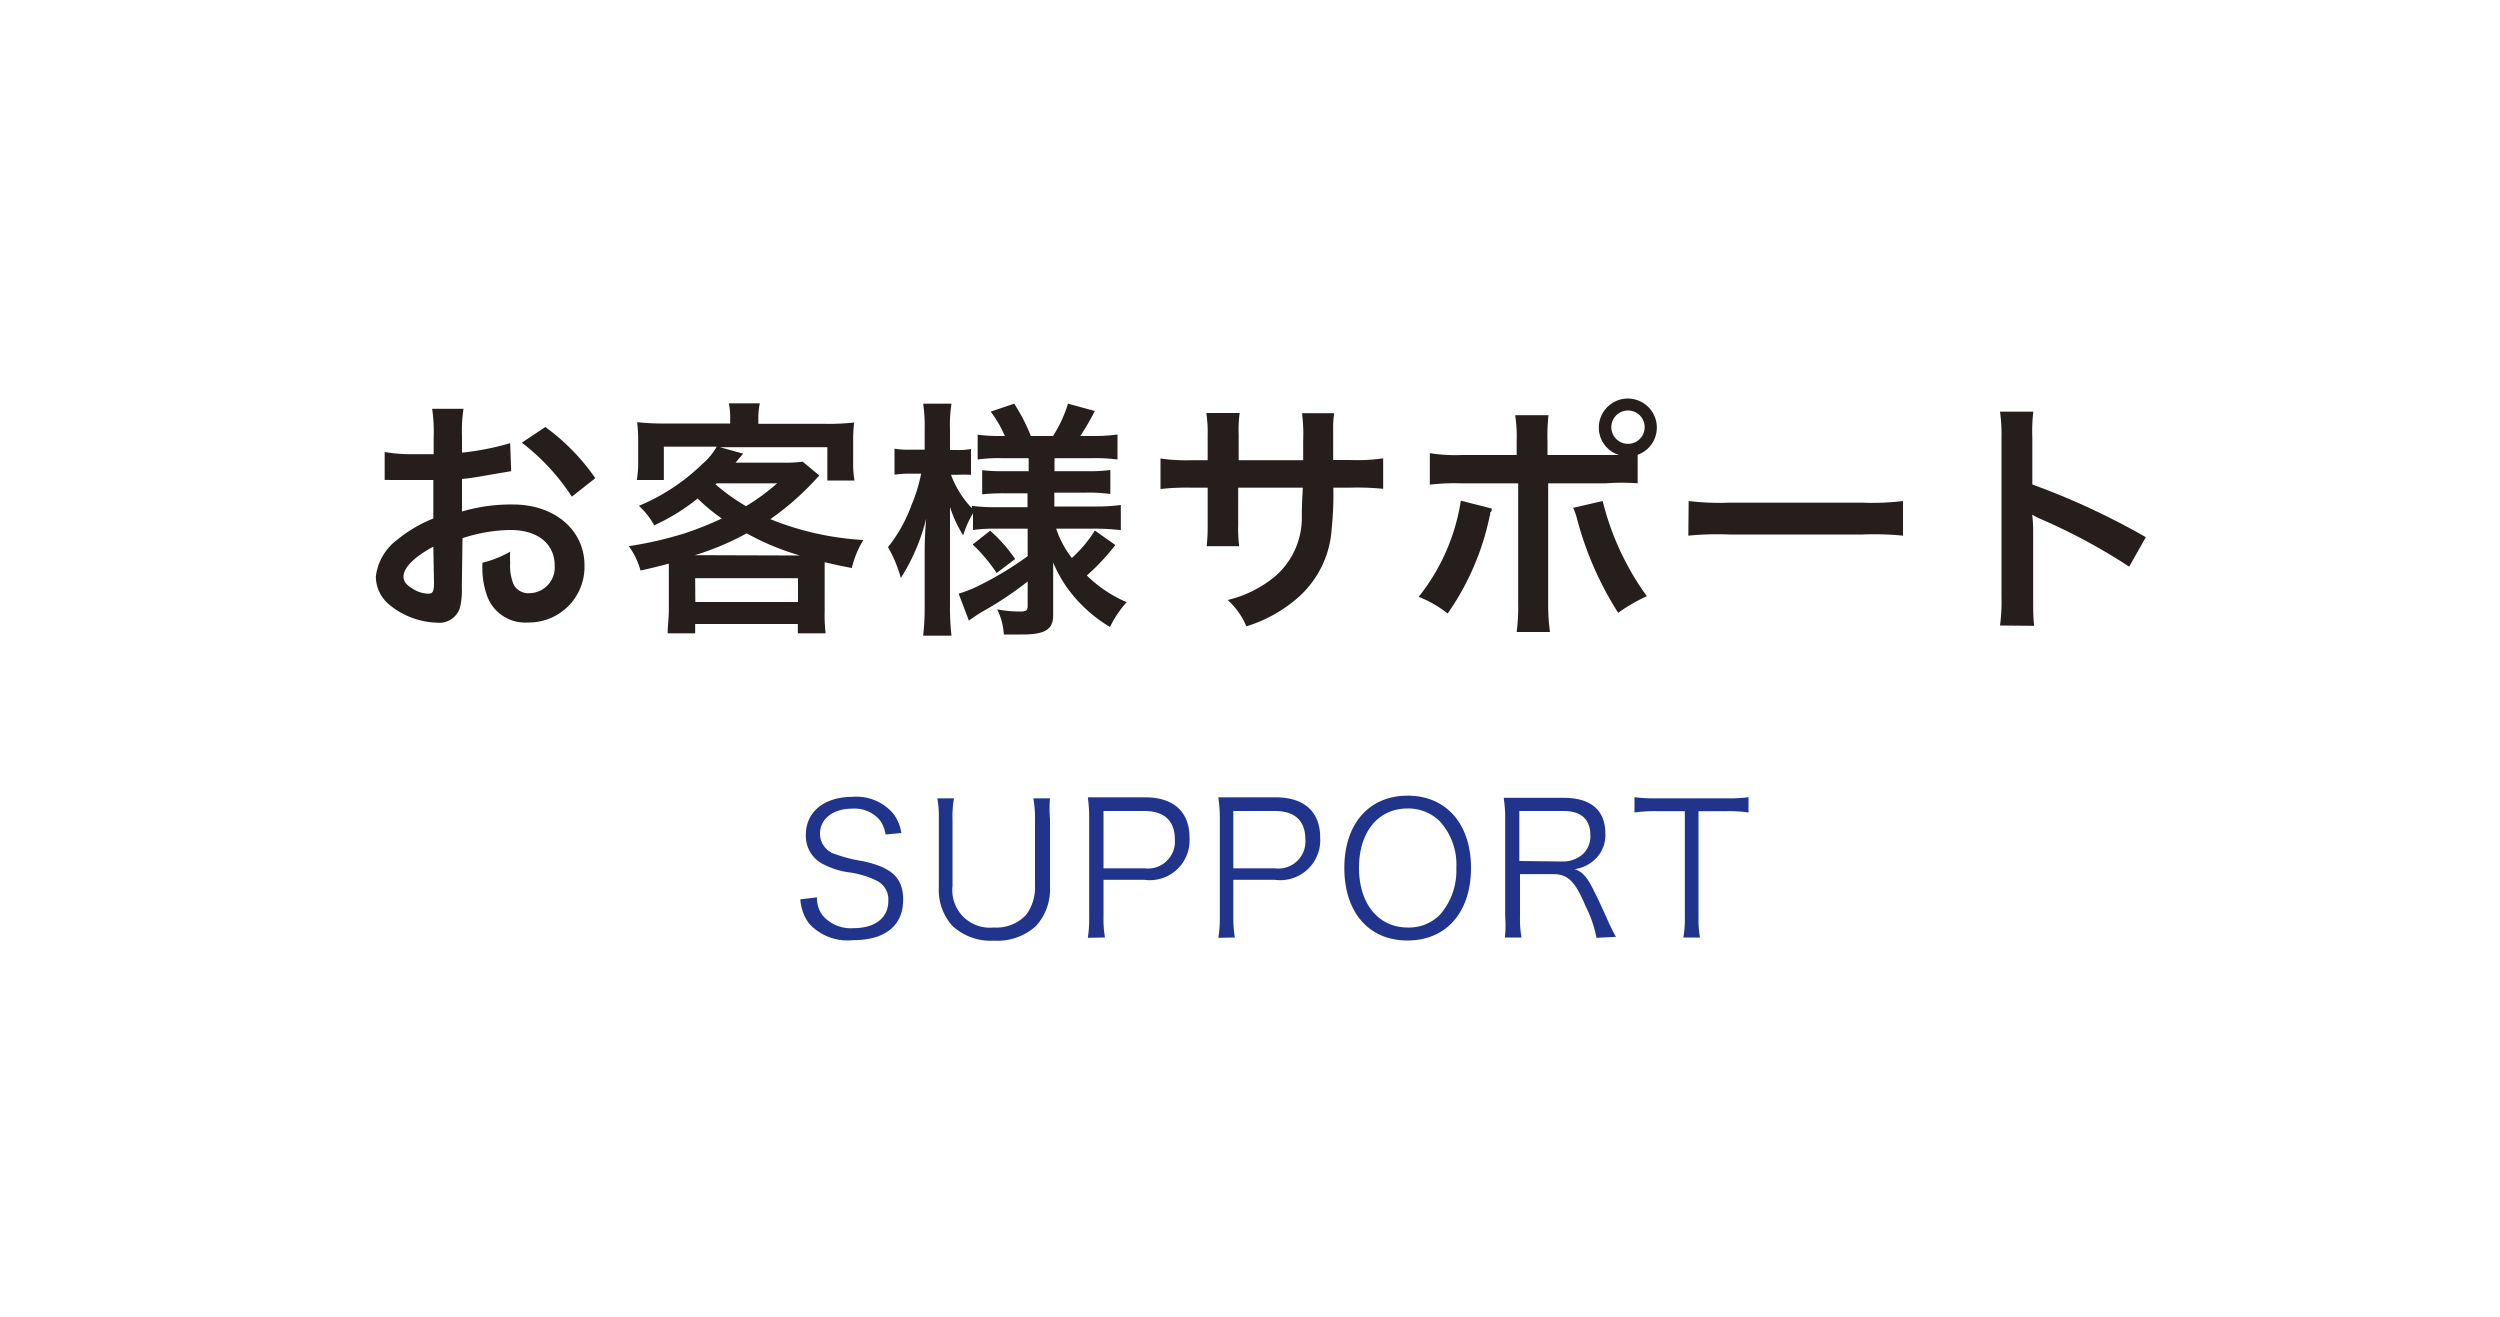
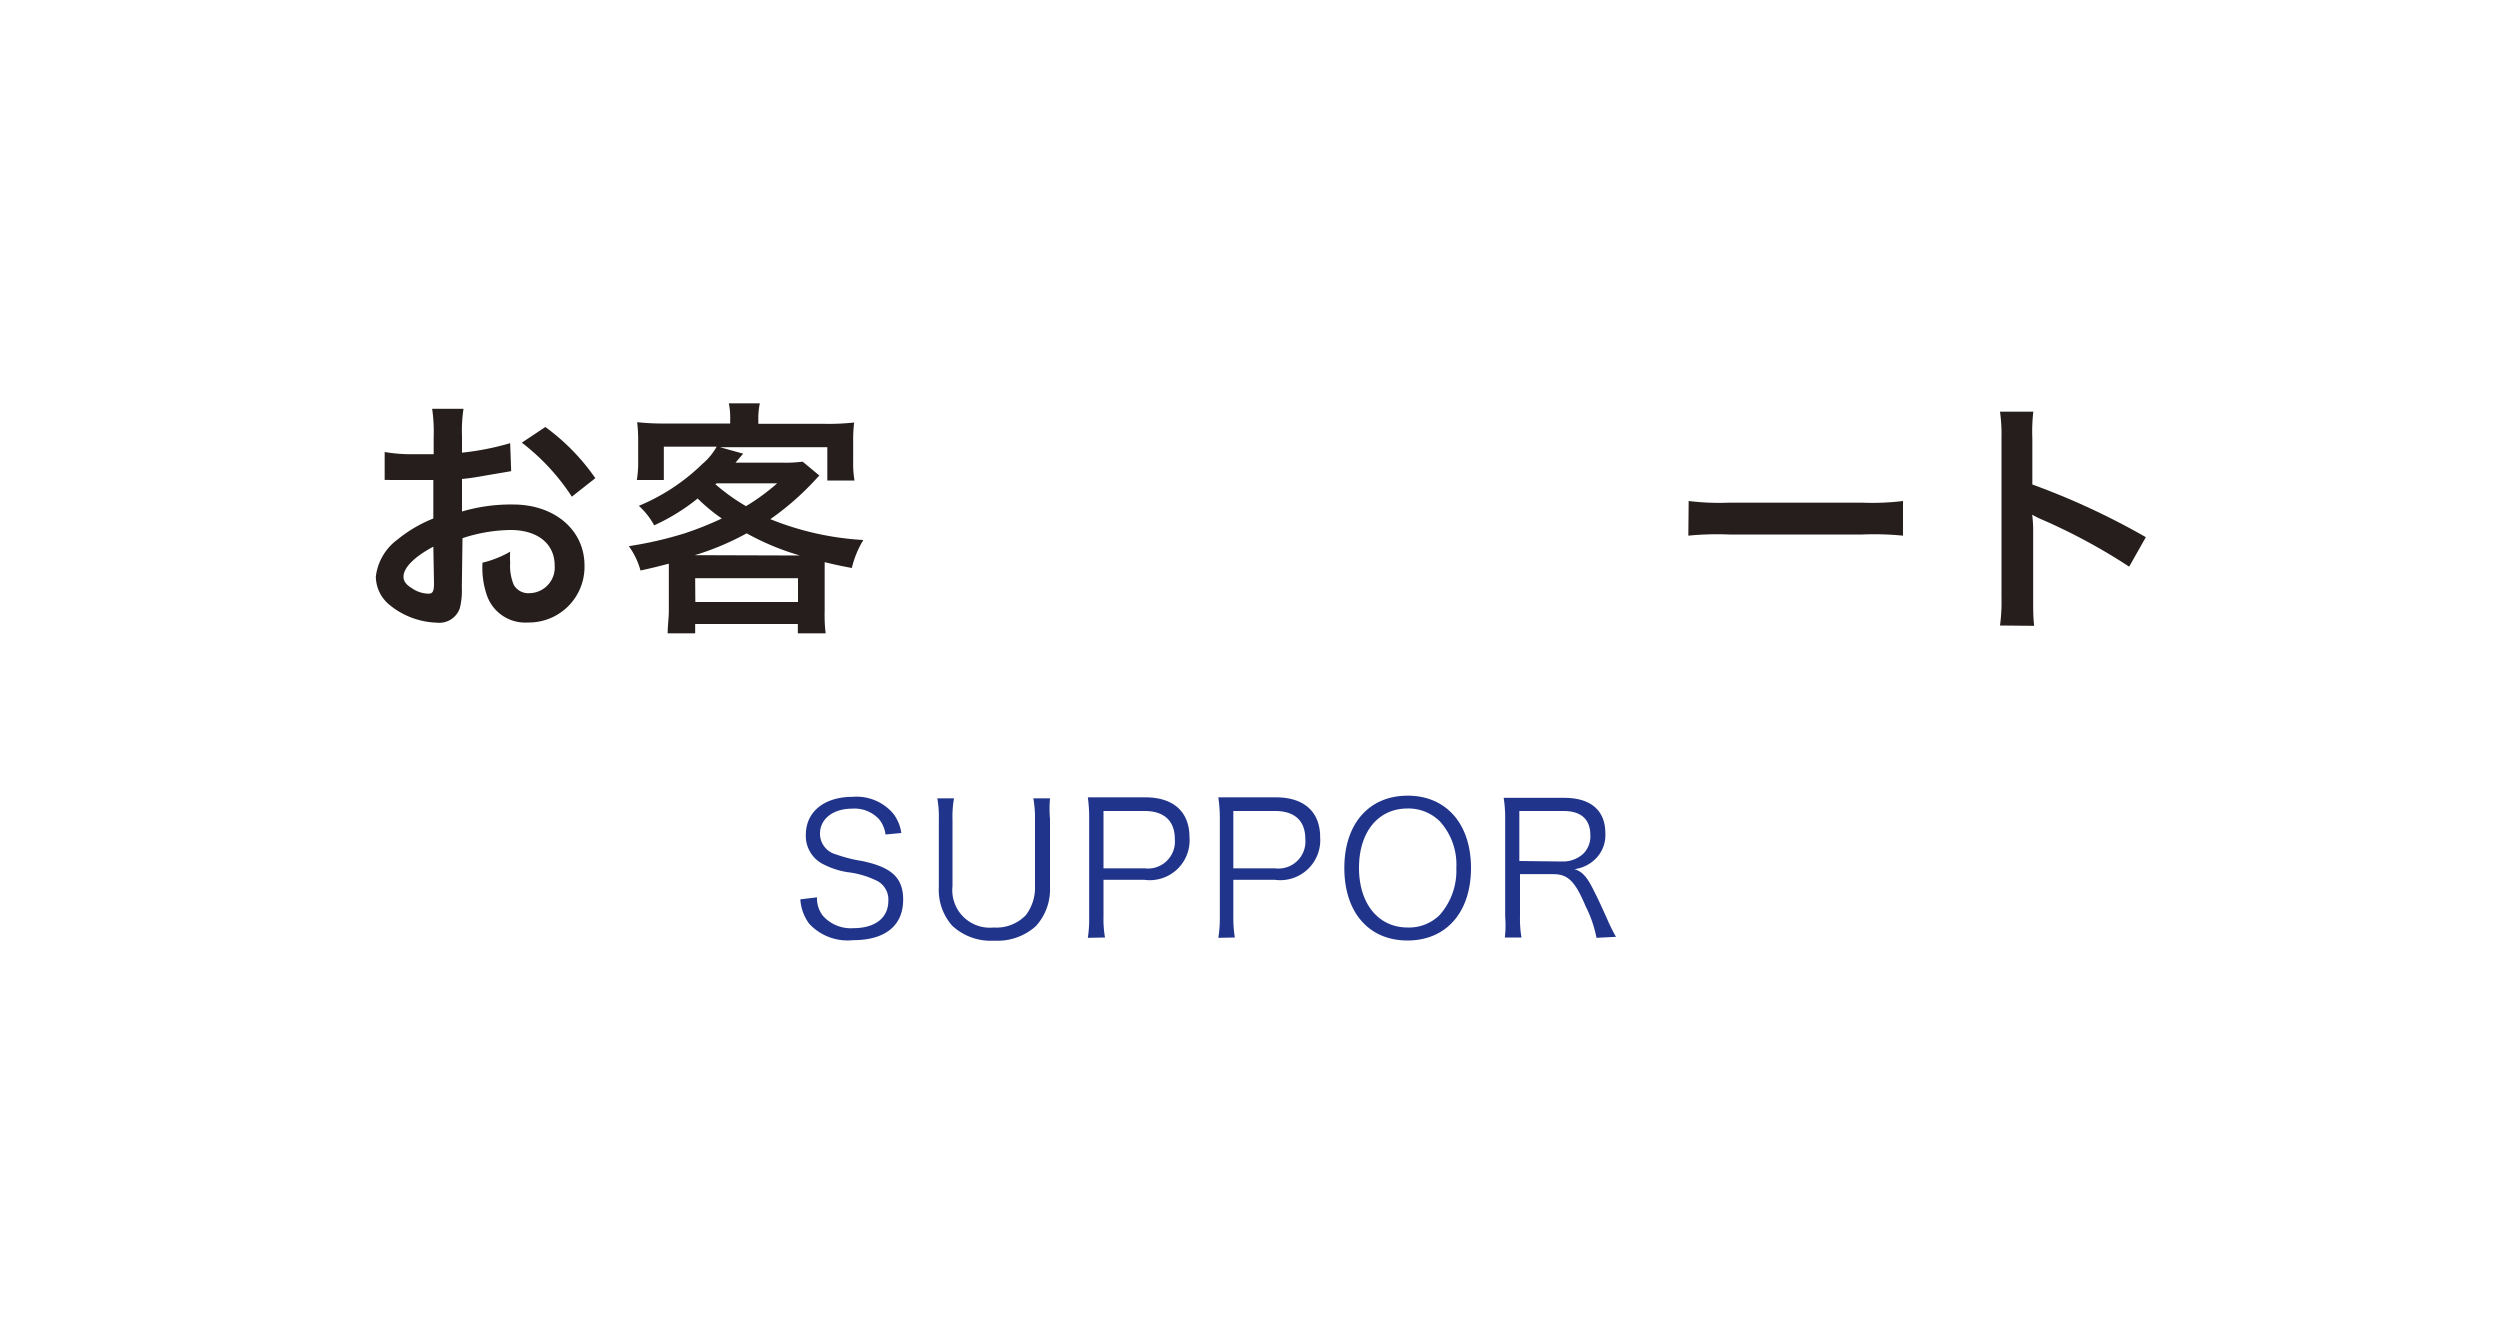
<svg xmlns="http://www.w3.org/2000/svg" viewBox="0 0 150 79">
  <defs>
    <style>
      .cls-1 {
        fill: none;
      }

      .cls-2 {
        fill: #251e1c;
      }

      .cls-3 {
        fill: #21348b;
      }
    </style>
  </defs>
  <g id="レイヤー_2" data-name="レイヤー 2">
    <g id="header">
      <line class="cls-1" y2="79" />
      <line class="cls-1" x1="150" x2="150" y2="79" />
      <g>
        <path class="cls-2" d="M27.71,35.22a4.45,4.45,0,0,1-.12,1.27,1.3,1.3,0,0,1-1.38.87,4.7,4.7,0,0,1-2.83-1.06,2.22,2.22,0,0,1-.83-1.7,3.23,3.23,0,0,1,1.29-2.22A8.16,8.16,0,0,1,26,31.11V28.8l-.62,0H23.77l-.38,0a2,2,0,0,0-.31,0l0-1.68a9.3,9.3,0,0,0,1.82.13h.52l.6,0v-1a9.73,9.73,0,0,0-.09-1.72h1.88a8.69,8.69,0,0,0-.09,1.63v1a16.2,16.2,0,0,0,2.89-.57l.06,1.68-1.59.27c-.49.09-.79.14-1.36.2v1.95a10.38,10.38,0,0,1,3.06-.42c2.5,0,4.29,1.53,4.29,3.66a3.34,3.34,0,0,1-3.41,3.42,2.43,2.43,0,0,1-2.46-1.67,5.11,5.11,0,0,1-.25-1.92,6.13,6.13,0,0,0,1.66-.66,5.24,5.24,0,0,0,0,.66,3,3,0,0,0,.21,1.32,1,1,0,0,0,.95.51,1.54,1.54,0,0,0,1.51-1.66c0-1.29-1-2.13-2.65-2.13a9.56,9.56,0,0,0-2.88.49ZM26,32.8c-1.13.6-1.79,1.26-1.79,1.8,0,.26.15.48.5.69a1.79,1.79,0,0,0,1,.33c.25,0,.33-.13.33-.63Zm8.31-3a13,13,0,0,0-3-3.24l1.41-.94a12.81,12.81,0,0,1,3,3.07Z" />
        <path class="cls-2" d="M40.13,34.56c0-.3,0-.45,0-.74-.58.15-.87.23-1.7.41a4.51,4.51,0,0,0-.7-1.46A22.85,22.85,0,0,0,41.08,32a20.23,20.23,0,0,0,2.23-.89,10.28,10.28,0,0,1-1.45-1.2,12.19,12.19,0,0,1-2.61,1.61,4.35,4.35,0,0,0-.92-1.17,12.08,12.08,0,0,0,3.81-2.51A3.76,3.76,0,0,0,43,26.8H39.83v2H38.21a6.33,6.33,0,0,0,.08-1.12V26.44a9.05,9.05,0,0,0-.06-1.11,14,14,0,0,0,1.71.08h3.87V25.2a4.31,4.31,0,0,0-.08-1h1.86a4.26,4.26,0,0,0-.09,1v.23h4a14.09,14.09,0,0,0,1.75-.08,8.39,8.39,0,0,0-.06,1.11v1.25a5.92,5.92,0,0,0,.08,1.12H49.64v-2H43.19l1.4.39-.46.54h2.81a8.05,8.05,0,0,0,1.22-.06l1,.83-.4.43a16.58,16.58,0,0,1-2.54,2.19A17.52,17.52,0,0,0,51.8,32.4a5.76,5.76,0,0,0-.69,1.68c-.72-.14-.93-.18-1.63-.35,0,.39,0,.44,0,.84v2.09A8.82,8.82,0,0,0,49.54,38H47.87v-.56H41.71V38H40.06c0-.48.07-.91.07-1.38ZM48,33.33A15.32,15.32,0,0,1,44.8,32a16.25,16.25,0,0,1-3.11,1.31Zm-6.28,2.79h6.16V34.69H41.71Zm1.2-7.07a11.87,11.87,0,0,0,1.84,1.32A12.89,12.89,0,0,0,46.63,29H43Z" />
-         <path class="cls-2" d="M59.75,31.72a9,9,0,0,0-1.37.08v-1a5.71,5.71,0,0,0-.59,1.32A7.45,7.45,0,0,1,57,30.42c0,.91,0,1.65,0,2.08v3.81a14.56,14.56,0,0,0,.09,1.83h-1.7a15.12,15.12,0,0,0,.09-1.83v-3.1c0-1.13.07-1.83.09-2.09a11.89,11.89,0,0,1-1.52,3.56,7.8,7.8,0,0,0-.77-1.85,9,9,0,0,0,1.42-2.55,9.87,9.87,0,0,0,.57-1.86h-.6a6.49,6.49,0,0,0-1,.06V26.92a5.11,5.11,0,0,0,1,.06h.81v-1.2a9.48,9.48,0,0,0-.09-1.56h1.7a8.23,8.23,0,0,0-.09,1.56V27h.4a4.11,4.11,0,0,0,.86-.06v1.55a7.71,7.71,0,0,0-.87,0h-.33a5.89,5.89,0,0,0,1.25,2v-.14a10.34,10.34,0,0,0,1.52.08h1.82v-.83H60.34a11.93,11.93,0,0,0-1.41.06V28.21a10,10,0,0,0,1.38.06h1.41v-.78H60.08a8.9,8.9,0,0,0-1.42.08V26.08a9.56,9.56,0,0,0,1.42.08h.21a6.6,6.6,0,0,0-.85-1.46l1.41-.48a10.47,10.47,0,0,1,1,1.94h1.33a7.77,7.77,0,0,0,.9-1.94l1.61.44a16,16,0,0,1-.87,1.5h.73a10.48,10.48,0,0,0,1.5-.09v1.5a10.18,10.18,0,0,0-1.48-.08h-2.3v.78h1.85a9.88,9.88,0,0,0,1.5-.07v1.44a9.38,9.38,0,0,0-1.5-.08H63.26v.83h2.43a11.62,11.62,0,0,0,1.56-.09v1.51a13,13,0,0,0-1.56-.09H63.37a6,6,0,0,0,.94,1.76,7.61,7.61,0,0,0,1.38-1.65l1.23.87a13.1,13.1,0,0,1-1.71,1.83,7.77,7.77,0,0,0,2.39,1.6,6.34,6.34,0,0,0-1,1.49,8.52,8.52,0,0,1-1.8-1.43,7.8,7.8,0,0,1-1.61-2.44c0,.67,0,.79,0,1.08v2.08c0,.86-.48,1.16-1.87,1.16-.23,0-.65,0-1.09,0a3.89,3.89,0,0,0-.4-1.51,7,7,0,0,0,1.42.13c.32,0,.41-.07.41-.34V34.89a21.15,21.15,0,0,1-2.88,1.9l-.65.44-.61-1.61a7.6,7.6,0,0,0,1.23-.49,19.87,19.87,0,0,0,2.91-1.76V31.72Zm-.34.12a9.15,9.15,0,0,1,1.5,1.7l-1.11.84a9.91,9.91,0,0,0-1.44-1.71Z" />
-         <path class="cls-2" d="M78.19,27.61V26.46a9.88,9.88,0,0,0-.07-1.67h1.93a6.12,6.12,0,0,0-.06,1c0,.91,0,.91,0,1.81h1a10.82,10.82,0,0,0,2-.1v1.83A15.08,15.08,0,0,0,81,29.26H80a19.8,19.8,0,0,1-.1,2.48A6,6,0,0,1,77.71,36a8.45,8.45,0,0,1-2.93,1.58A4.39,4.39,0,0,0,73.66,36a7,7,0,0,0,2.86-1.43A4.65,4.65,0,0,0,78.11,31c0-.34,0-.7.06-1.74H74.29v2.25a8.48,8.48,0,0,0,.06,1.26H72.4a10.79,10.79,0,0,0,.06-1.29V29.26h-.92a14.8,14.8,0,0,0-1.91.08V27.51a10.63,10.63,0,0,0,1.94.1h.89v-1.5a7.84,7.84,0,0,0-.08-1.33h2a7.44,7.44,0,0,0-.06,1.29v1.54Z" />
-         <path class="cls-2" d="M89.5,30.51c0,.09,0,.18-.06.21s0,.12-.06.25a15.76,15.76,0,0,1-2.52,5.84,6.79,6.79,0,0,0-1.74-1,12.21,12.21,0,0,0,2.53-5.77Zm6.82-3.21c.32,0,.47,0,.83,0a1.71,1.71,0,0,1-1.22-1.65,1.74,1.74,0,1,1,2.33,1.64V29A12.74,12.74,0,0,0,96.35,29H92.89v7.28A11.85,11.85,0,0,0,93,37.92h-2a11.29,11.29,0,0,0,.09-1.7V29H87.68a12.59,12.59,0,0,0-1.89.08V27.19a9.54,9.54,0,0,0,1.92.11H91v-.84a8.54,8.54,0,0,0-.09-1.55h2a11.16,11.16,0,0,0-.06,1.59v.8Zm-.16,2.76a16.42,16.42,0,0,0,2.65,5.71,10.22,10.22,0,0,0-1.72,1,19.93,19.93,0,0,1-2.46-5.61,4,4,0,0,0-.24-.69Zm.52-4.43a1,1,0,1,0,2,0,1,1,0,0,0-2,0Z" />
        <path class="cls-2" d="M101.32,30.06a14.89,14.89,0,0,0,2.43.1h8a14.89,14.89,0,0,0,2.43-.1v2.08a17.54,17.54,0,0,0-2.44-.07h-8a17.54,17.54,0,0,0-2.44.07Z" />
        <path class="cls-2" d="M120,37.53a10.72,10.72,0,0,0,.09-1.68V26.23A9.73,9.73,0,0,0,120,24.7h2a10.13,10.13,0,0,0-.06,1.58v2.79a43.8,43.8,0,0,1,6.81,3.16l-1,1.77a35,35,0,0,0-5.31-2.86,5,5,0,0,1-.51-.26,7,7,0,0,1,.06,1v4c0,.78,0,1.17.06,1.67Z" />
        <path class="cls-3" d="M53.13,50.07a1.78,1.78,0,0,0-.38-.91,2,2,0,0,0-1.63-.64c-1.13,0-1.92.61-1.92,1.5a1.28,1.28,0,0,0,.95,1.24,8.55,8.55,0,0,0,1.57.4c1.77.37,2.47,1,2.47,2.32,0,1.55-1.07,2.43-3,2.43a3.14,3.14,0,0,1-2.65-1,2.76,2.76,0,0,1-.52-1.45l1-.12a1.71,1.71,0,0,0,.34,1.09,2.23,2.23,0,0,0,1.84.76c1.31,0,2.1-.62,2.1-1.64a1.26,1.26,0,0,0-.64-1.18,5.38,5.38,0,0,0-1.81-.54,4.82,4.82,0,0,1-1.5-.5,1.89,1.89,0,0,1-1-1.74c0-1.39,1.11-2.28,2.81-2.28a2.89,2.89,0,0,1,2.43,1,2.48,2.48,0,0,1,.49,1.17Z" />
        <path class="cls-3" d="M63,47.9A7.41,7.41,0,0,0,63,49.15v4.08a3.27,3.27,0,0,1-.85,2.34,3.45,3.45,0,0,1-2.5.87,3.4,3.4,0,0,1-2.51-.89,3.23,3.23,0,0,1-.81-2.32V49.17a6.56,6.56,0,0,0-.09-1.27h1a6.24,6.24,0,0,0-.09,1.27v4a2.25,2.25,0,0,0,2.47,2.48,2.45,2.45,0,0,0,1.93-.74,2.72,2.72,0,0,0,.55-1.74v-4A6.62,6.62,0,0,0,62,47.9Z" />
        <path class="cls-3" d="M65.27,56.27A7.59,7.59,0,0,0,65.35,55v-5.9a8.88,8.88,0,0,0-.08-1.26c.39,0,.7,0,1.21,0h2.24c1.69,0,2.65.87,2.65,2.4a2.39,2.39,0,0,1-2.7,2.55H66.21V55a6.46,6.46,0,0,0,.09,1.25Zm3.4-4.17a1.62,1.62,0,0,0,1.82-1.75c0-1.1-.64-1.69-1.82-1.69H66.21V52.1Z" />
        <path class="cls-3" d="M73.1,56.27A7.5,7.5,0,0,0,73.19,55v-5.9a8.9,8.9,0,0,0-.09-1.26c.39,0,.7,0,1.21,0h2.24c1.7,0,2.66.87,2.66,2.4a2.4,2.4,0,0,1-2.71,2.55H74V55a7.37,7.37,0,0,0,.09,1.25Zm3.4-4.17a1.62,1.62,0,0,0,1.82-1.75c0-1.1-.63-1.69-1.82-1.69H74V52.1Z" />
        <path class="cls-3" d="M88.26,52.08c0,2.66-1.49,4.35-3.81,4.35s-3.79-1.69-3.79-4.35,1.49-4.34,3.8-4.34S88.26,49.43,88.26,52.08ZM86.38,54.9a4,4,0,0,0,1-2.82,3.85,3.85,0,0,0-1-2.81,2.68,2.68,0,0,0-1.93-.76c-1.76,0-2.91,1.41-2.91,3.56s1.16,3.58,2.92,3.58A2.61,2.61,0,0,0,86.38,54.9Z" />
        <path class="cls-3" d="M95.79,56.27a7.22,7.22,0,0,0-.65-1.89c-.63-1.5-1.06-1.93-1.94-1.93h-2V55a6.4,6.4,0,0,0,.09,1.25h-1A6.42,6.42,0,0,0,90.31,55V49.14a7.45,7.45,0,0,0-.09-1.27c.39,0,.7,0,1.2,0h2.43c1.59,0,2.47.75,2.47,2.12a2,2,0,0,1-.66,1.61,2.21,2.21,0,0,1-1.19.55c.45.14.73.43,1.12,1.21.27.52.53,1.09.87,1.85a10.09,10.09,0,0,0,.5,1Zm-2-4.58A1.79,1.79,0,0,0,95,51.22a1.46,1.46,0,0,0,.42-1.12c0-.93-.55-1.44-1.6-1.44H91.16v3Z" />
-         <path class="cls-3" d="M101.91,55a6.53,6.53,0,0,0,.09,1.25h-1a6.34,6.34,0,0,0,.09-1.25V48.67H99.33a8.39,8.39,0,0,0-1.26.08v-.92a8.44,8.44,0,0,0,1.25.07h4.29a8.49,8.49,0,0,0,1.3-.07v.92a8.41,8.41,0,0,0-1.3-.08h-1.7Z" />
      </g>
    </g>
  </g>
</svg>